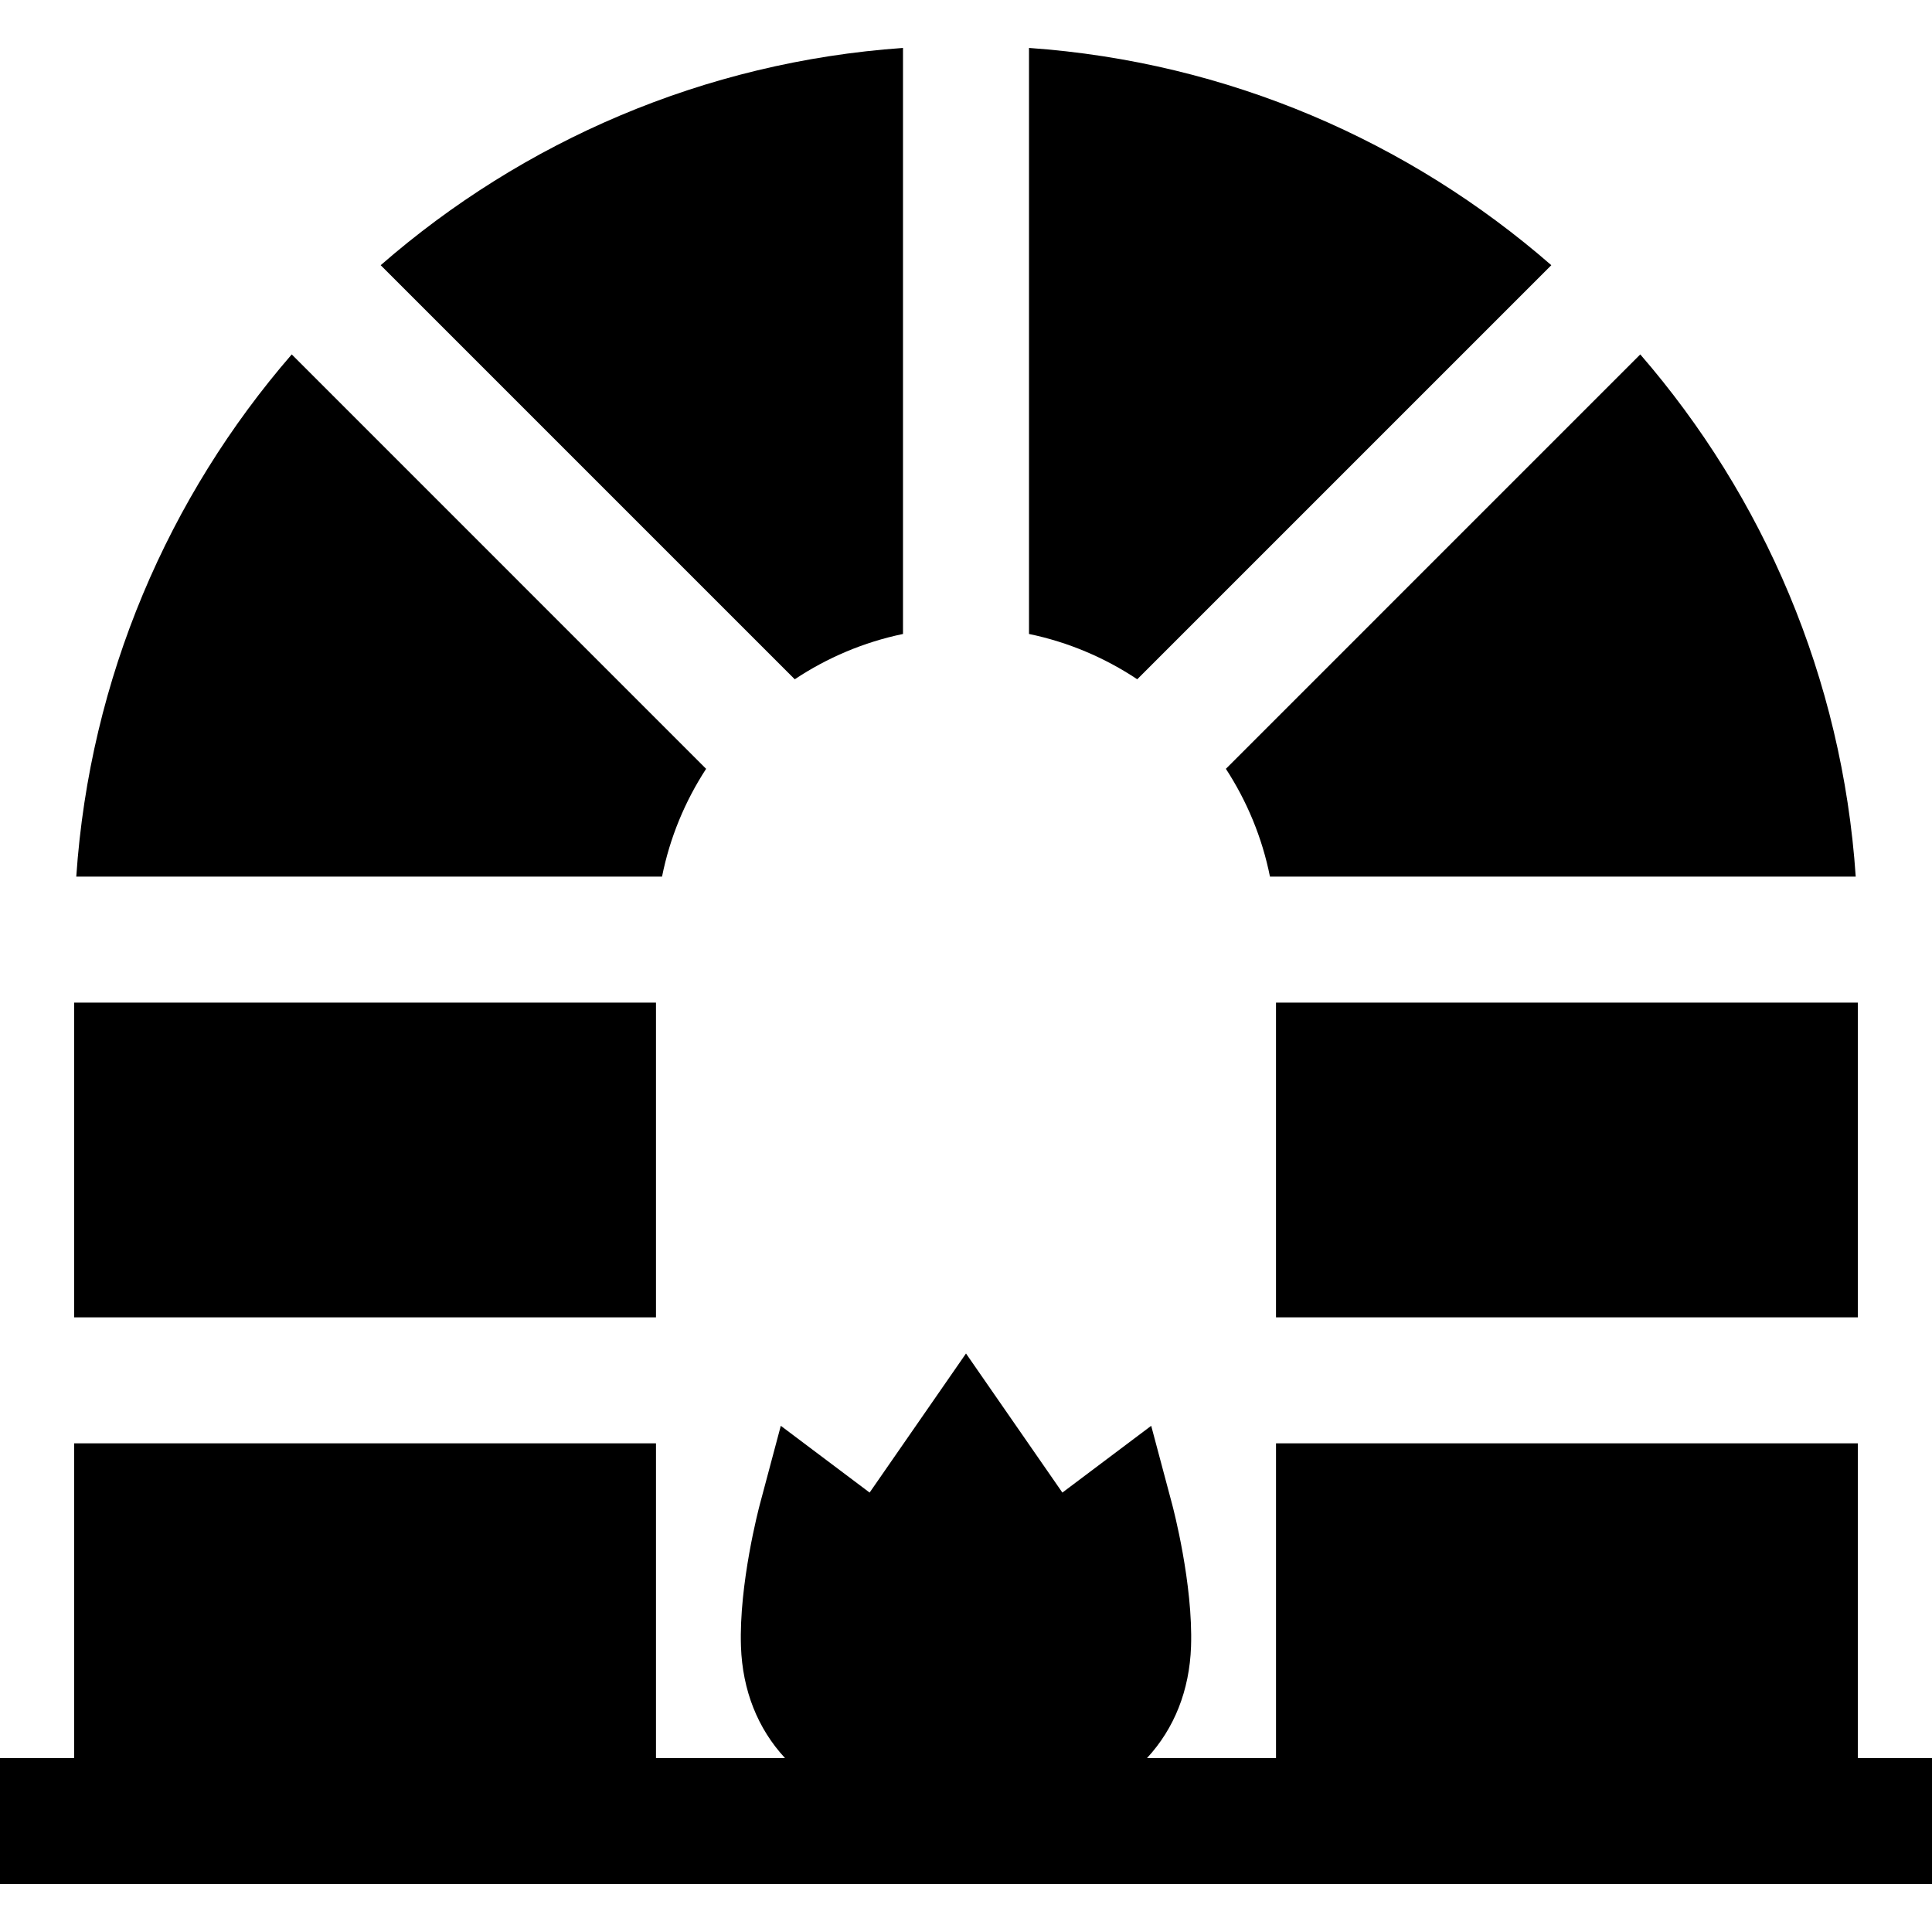
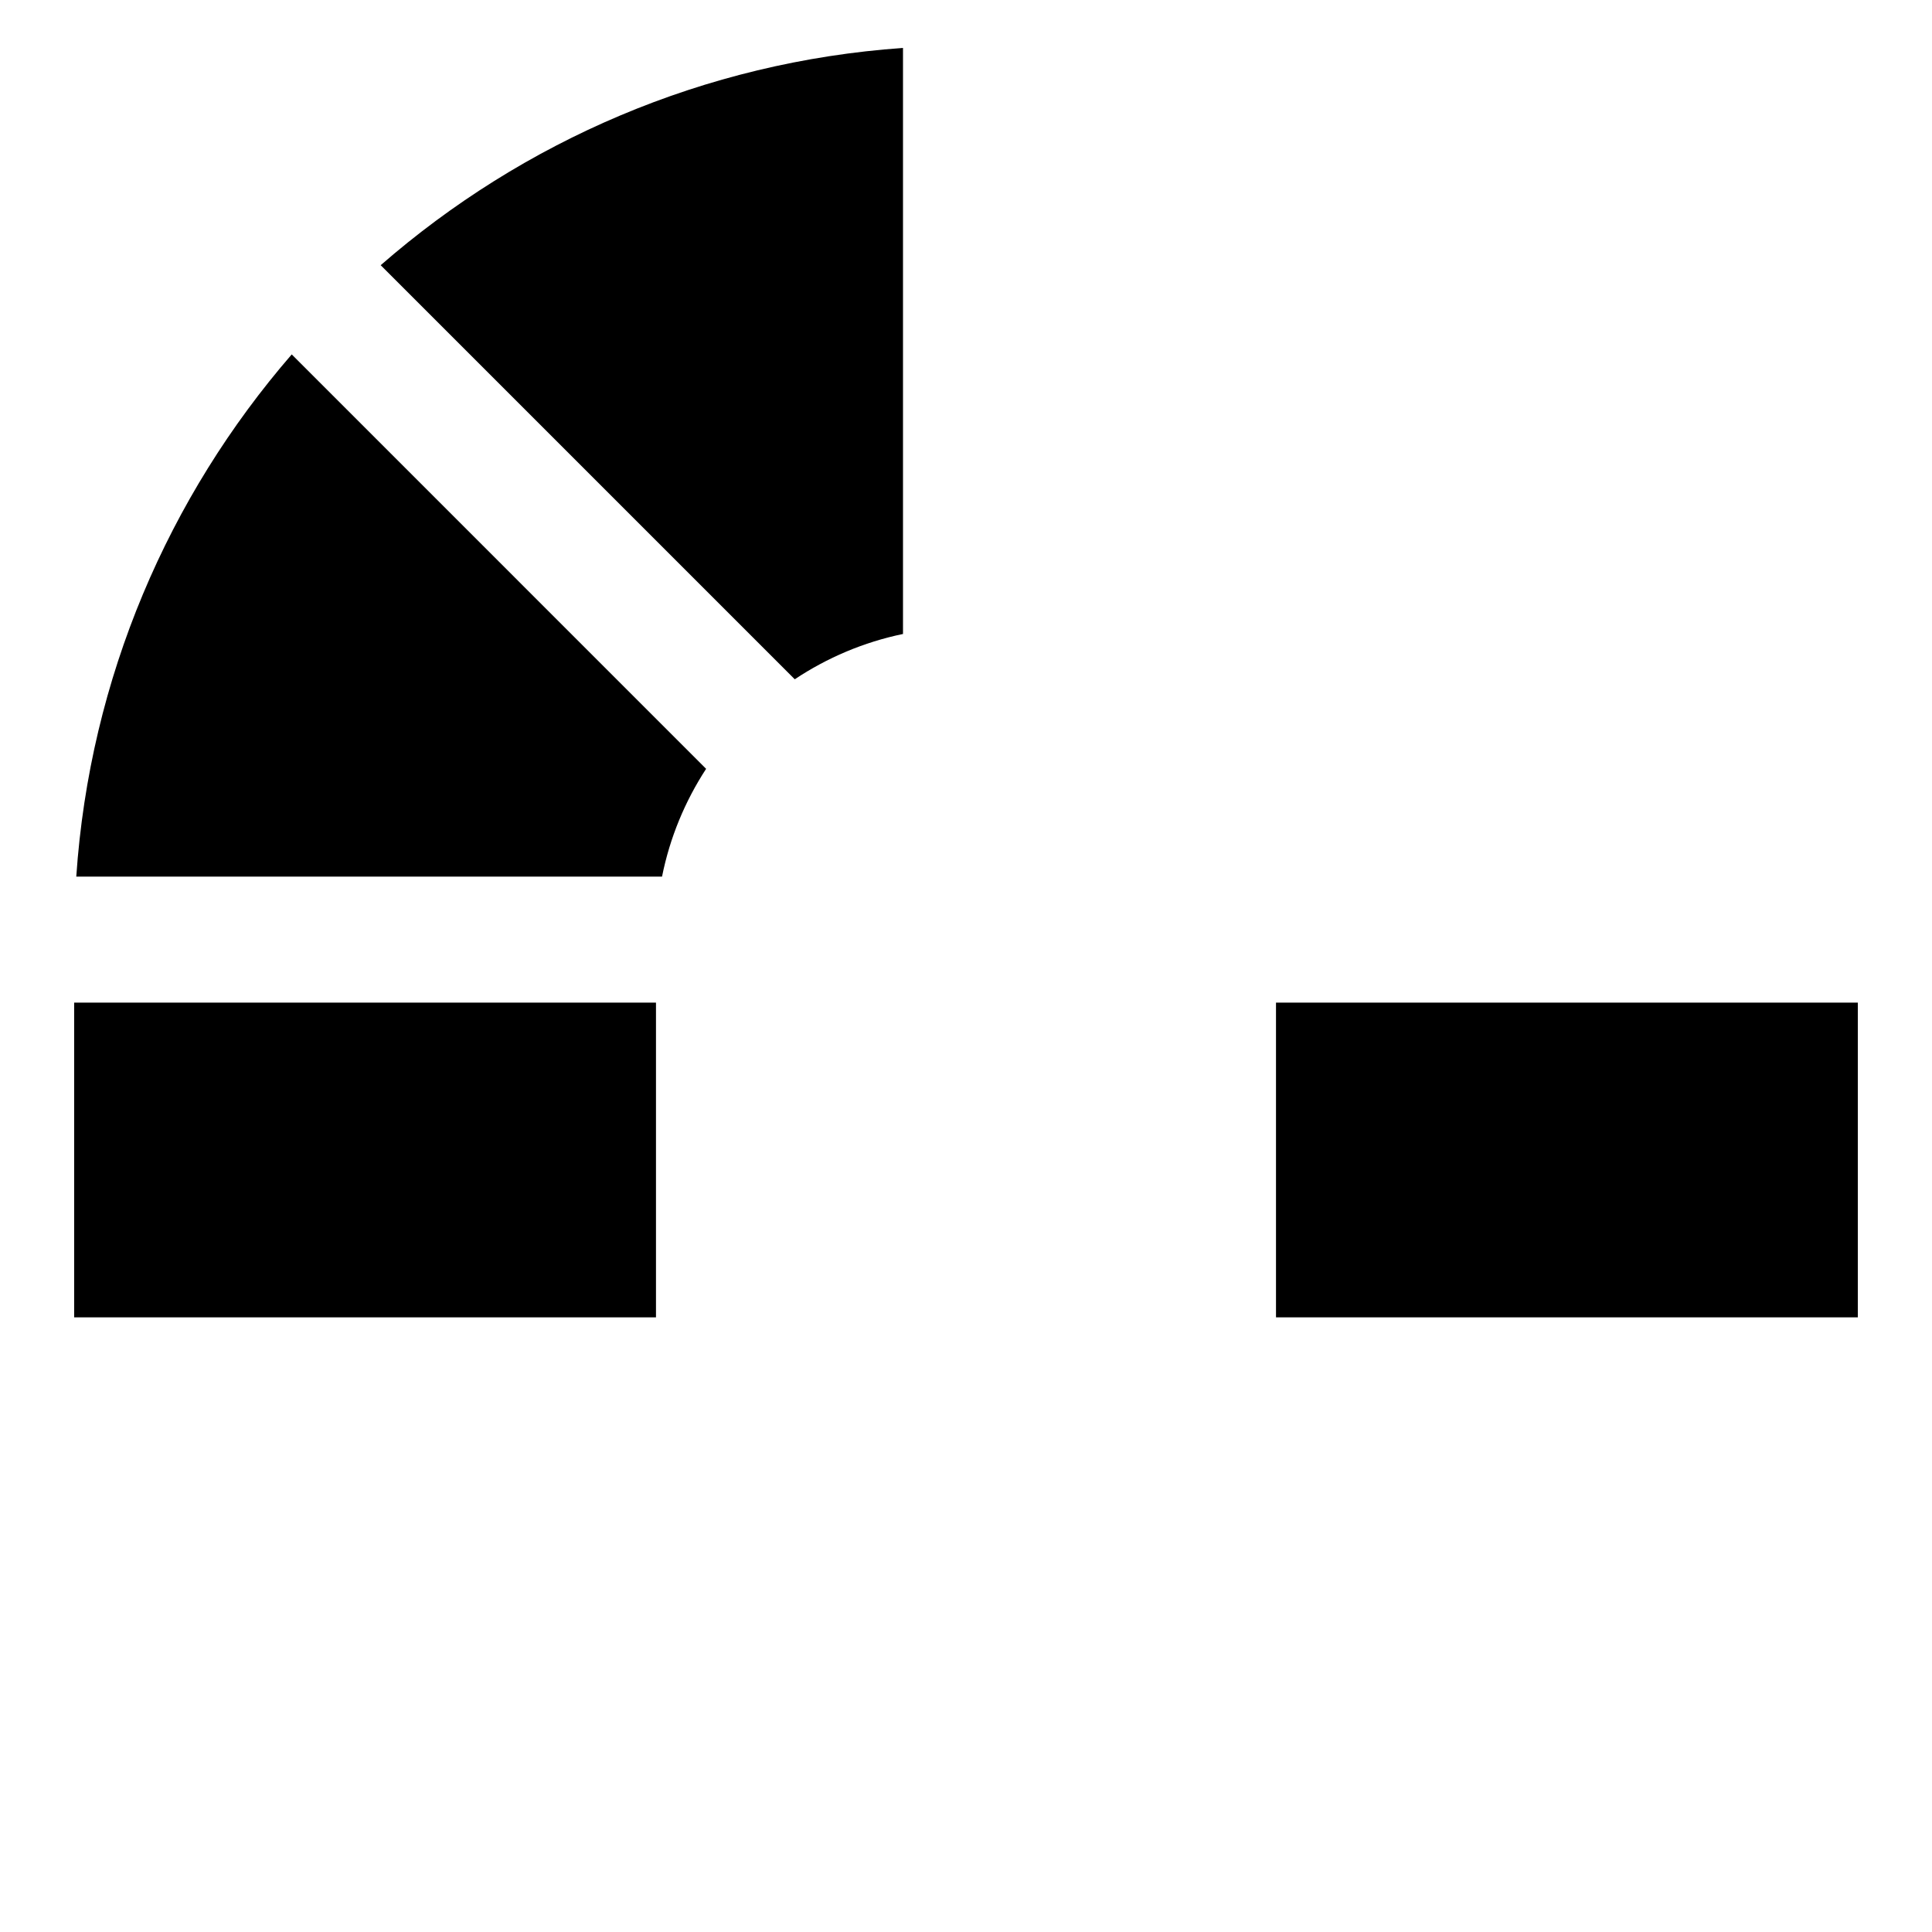
<svg xmlns="http://www.w3.org/2000/svg" fill="#000000" version="1.1" id="Layer_1" viewBox="0 0 512 512" xml:space="preserve">
  <g>
    <g>
-       <path d="M492.349,465.903v-83.406H338.156v83.406h-34.187c7.241-7.811,11.267-17.968,11.667-29.549    c0.571-16.574-4.764-36.792-4.992-37.644l-5.563-20.858l-23.539,17.696L256,358.688l-25.542,36.86l-23.538-17.696l-5.563,20.858    c-0.227,0.853-5.563,21.07-4.992,37.644c0.398,11.582,4.425,21.739,11.667,29.549h-34.188v-83.406H19.651v83.406H0v33.391h19.651    h154.193h164.312h154.193H512v-33.391H492.349z" />
-     </g>
+       </g>
  </g>
  <g>
    <g>
-       <path d="M434.692,93.924L324.872,203.745c5.575,8.562,9.61,18.21,11.682,28.565h155.233    C488.213,179.602,467.297,131.576,434.692,93.924z" />
-     </g>
+       </g>
  </g>
  <g>
    <g>
      <rect x="19.651" y="265.706" width="154.19" height="83.406" />
    </g>
  </g>
  <g>
    <g>
      <rect x="338.154" y="265.706" width="154.19" height="83.405" />
    </g>
  </g>
  <g>
    <g>
      <path d="M77.309,93.924c-32.604,37.651-53.521,85.678-57.095,138.386h155.233c2.071-10.356,6.106-20.004,11.682-28.564    L77.309,93.924z" />
    </g>
  </g>
  <g>
    <g>
-       <path d="M272.696,12.705v155.304c10.416,2.158,20.11,6.302,28.684,12.005L411.115,70.28    C373.506,37.497,325.463,16.406,272.696,12.705z" />
-     </g>
+       </g>
  </g>
  <g>
    <g>
      <path d="M100.885,70.28L210.62,180.016c8.574-5.703,18.268-9.847,28.684-12.006V12.705    C186.537,16.406,138.494,37.497,100.885,70.28z" />
    </g>
  </g>
</svg>